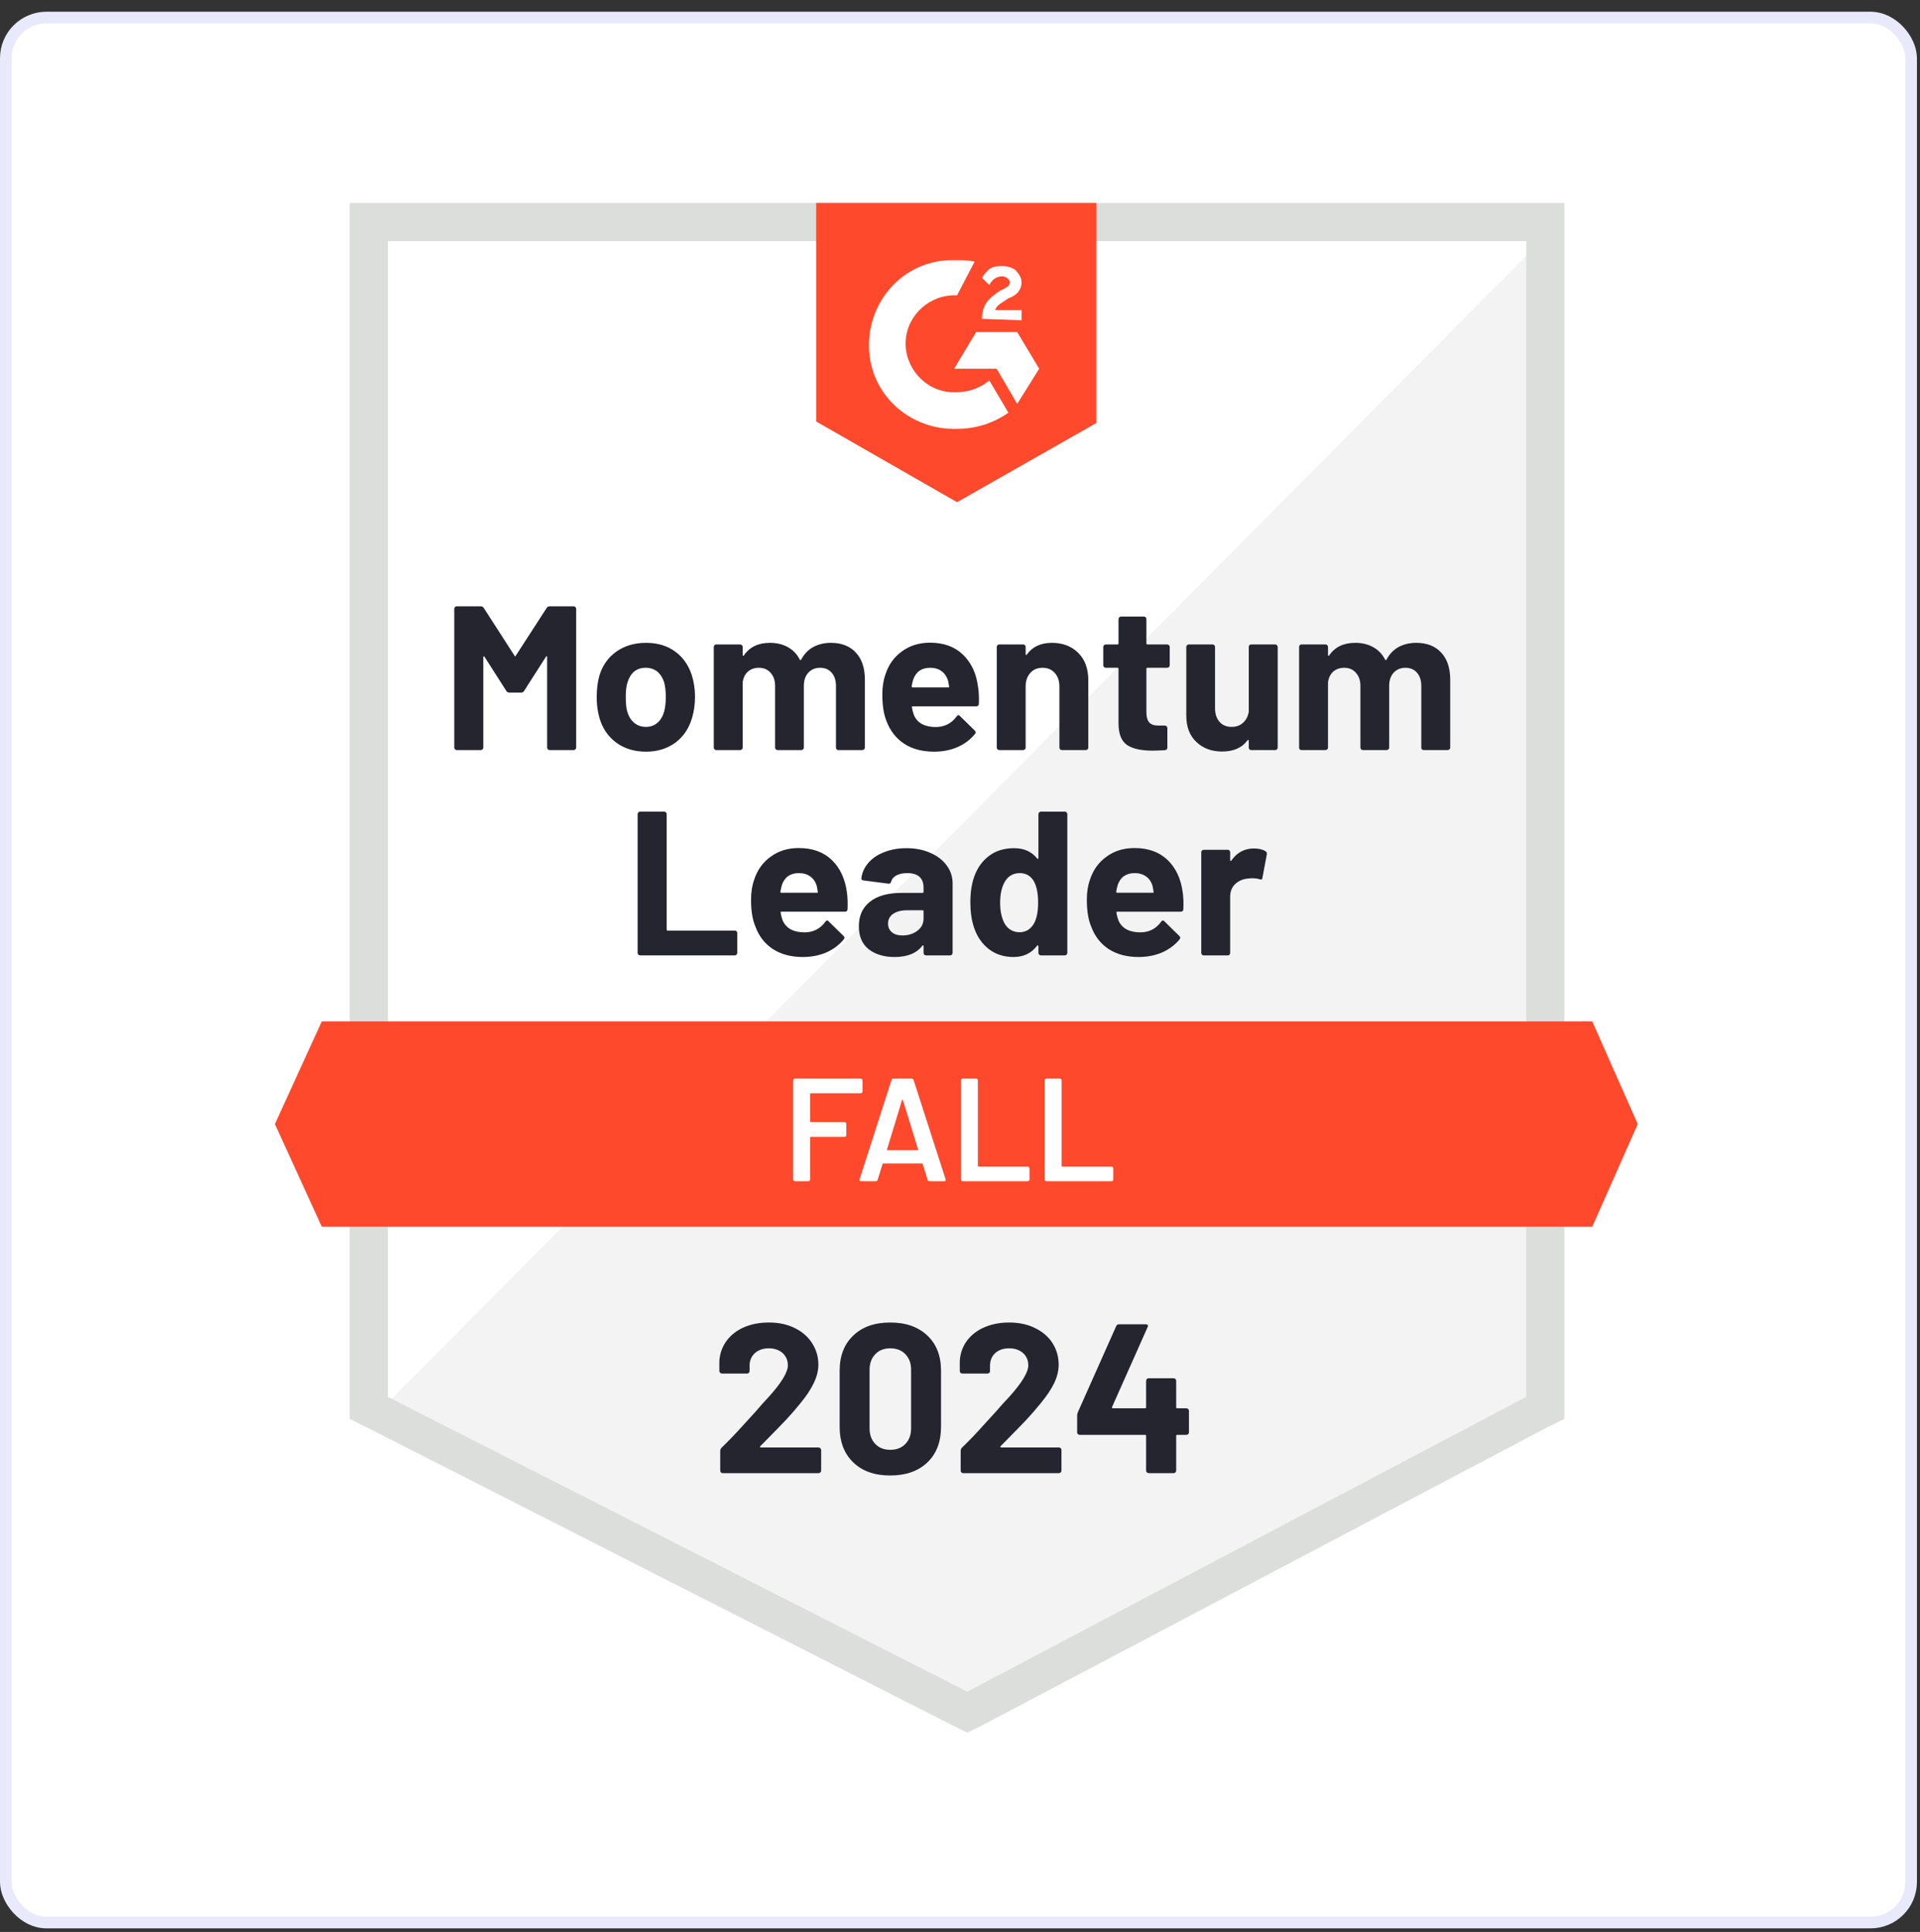
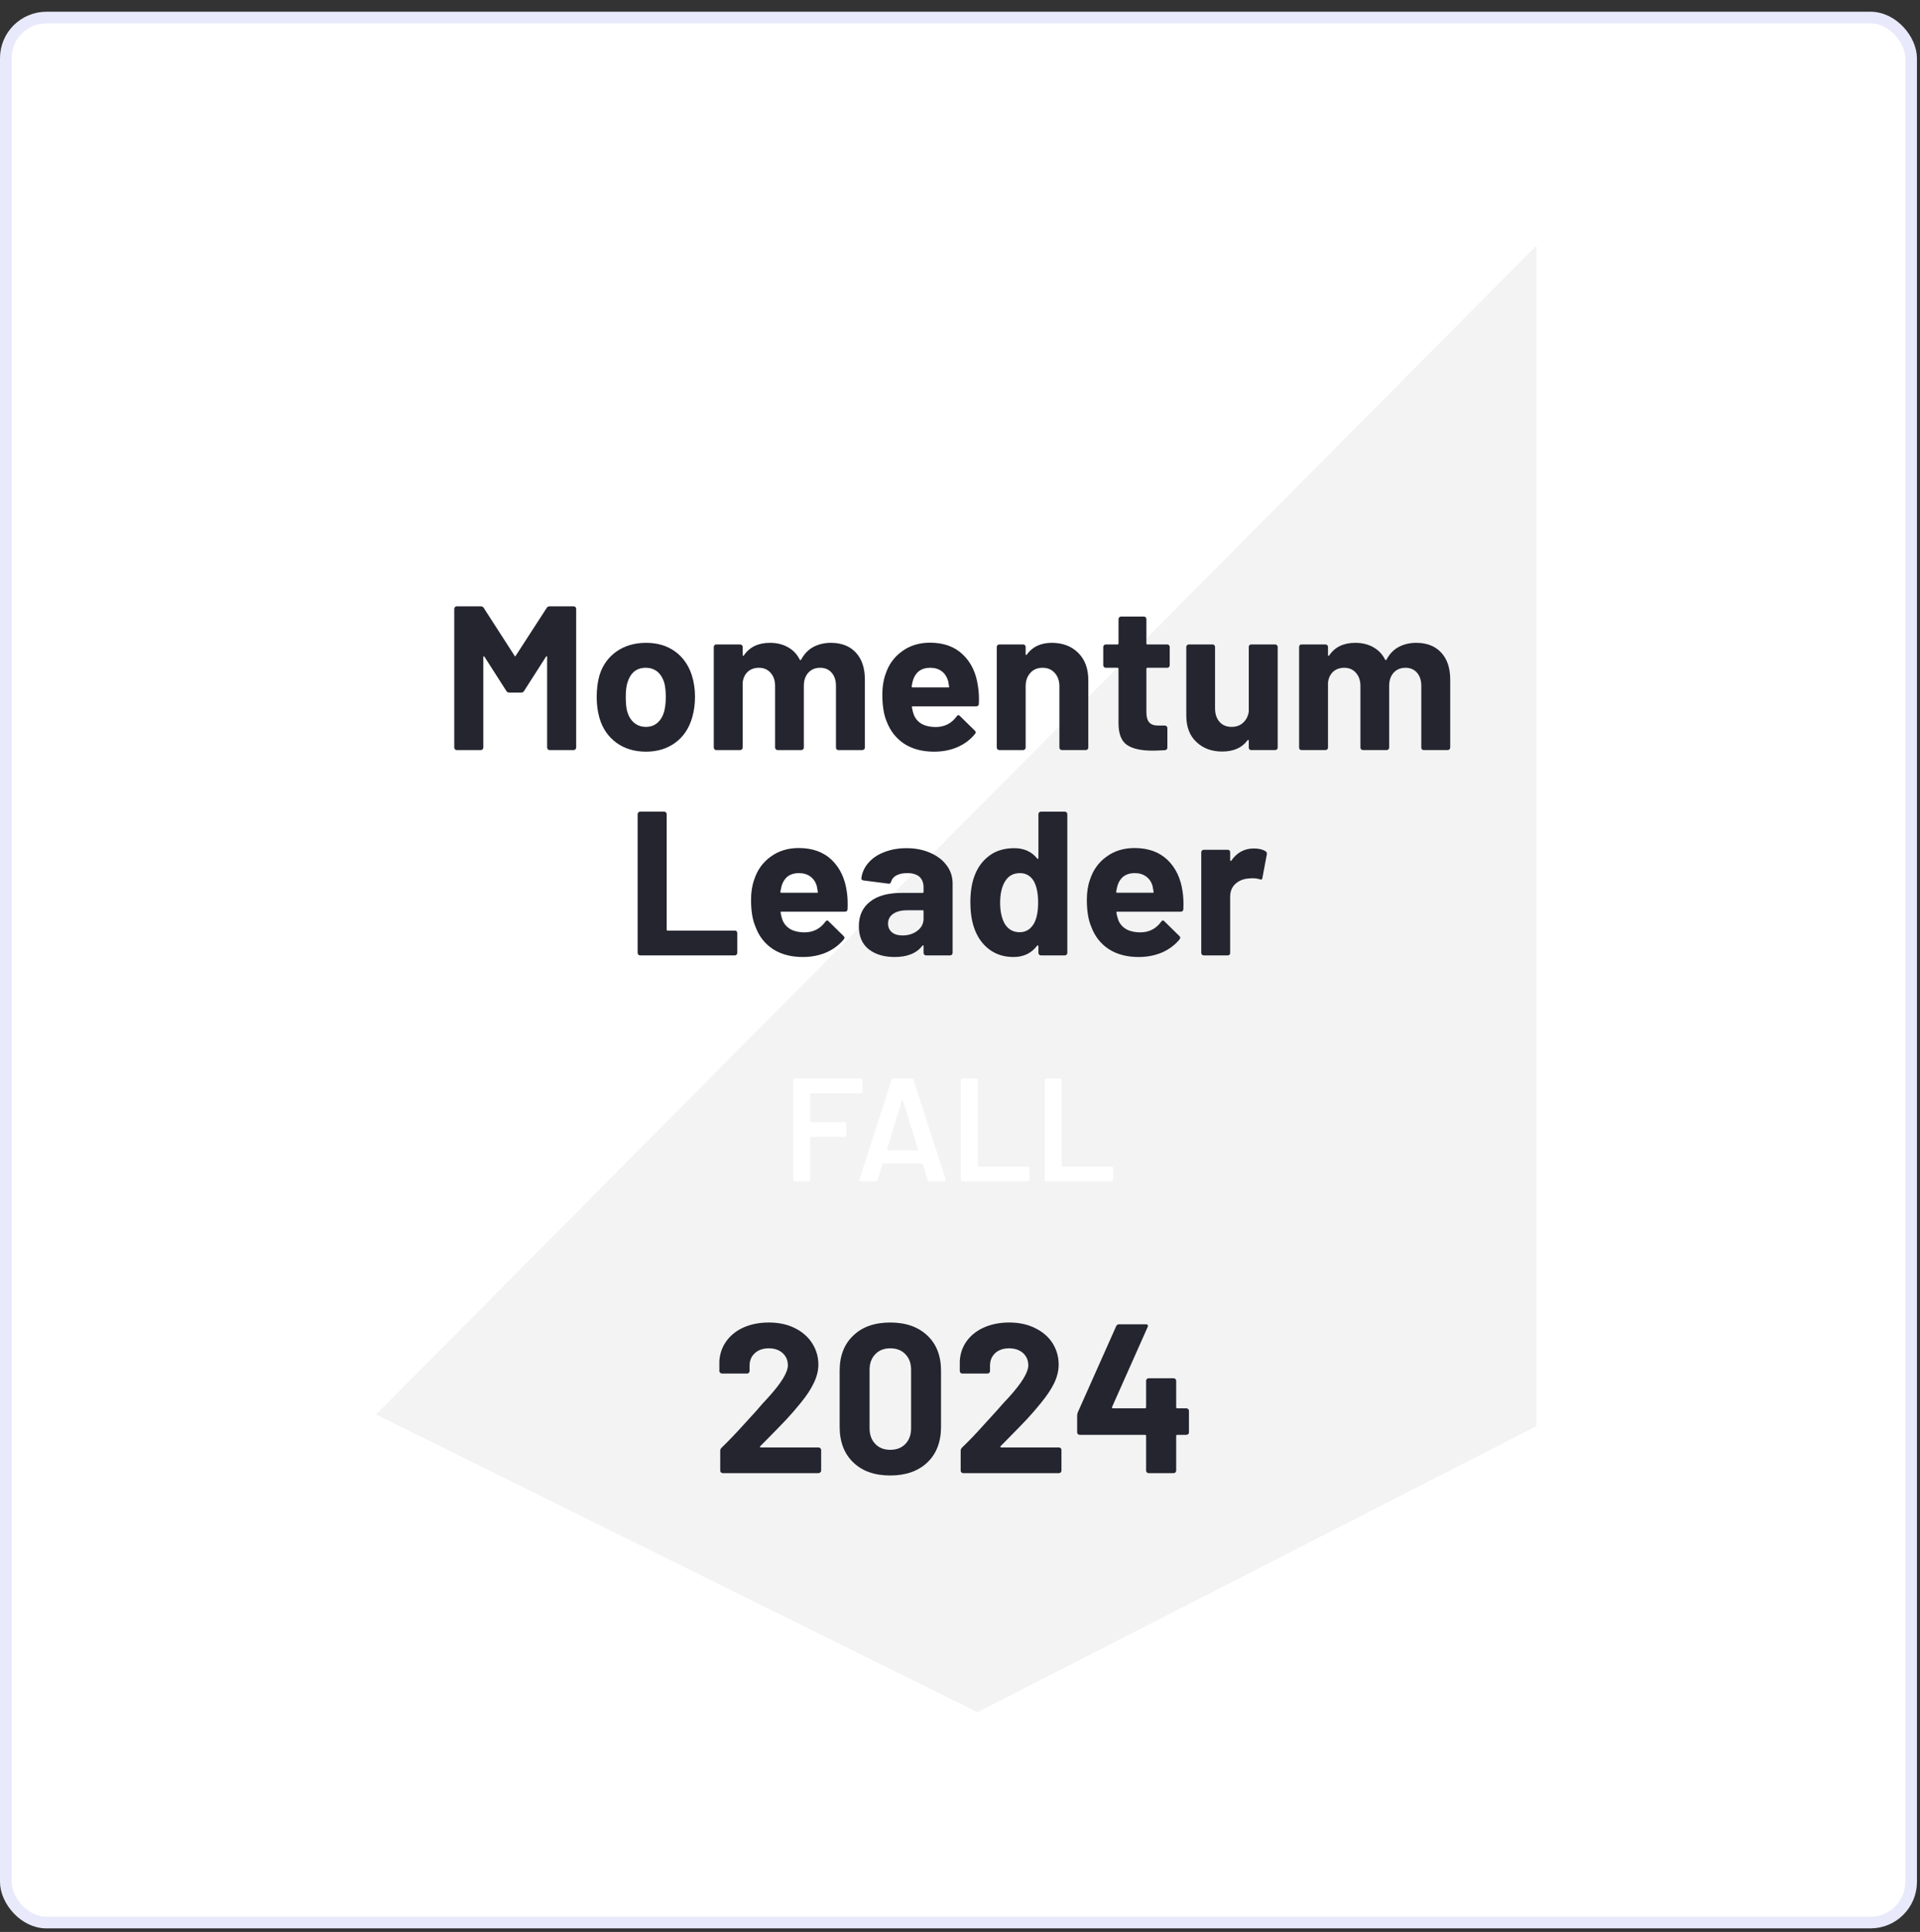
<svg xmlns="http://www.w3.org/2000/svg" width="157" height="158" viewBox="0 0 157 158" fill="none">
  <rect x="0" y="0" width="157" height="158" fill="#333333" stroke="none" />
  <rect x="0.475" y="1.434" width="155.8" height="155.8" rx="3.325" fill="white" />
  <rect x="0.475" y="1.434" width="155.8" height="155.8" rx="3.325" stroke="#E8E9FB" stroke-width="0.95" />
  <path d="M31.711 114L79.094 138.11L124.678 114V19.719H31.711V114Z" fill="white" />
  <path d="M125.638 20.079L30.752 115.68L79.934 140.03L125.638 116.639V20.079Z" fill="#F2F3F2" />
-   <path d="M28.593 51.146V116.039L30.272 116.879L77.655 140.989L79.095 141.709L80.534 140.989L126.238 116.879L127.918 116.039V16.6H28.593V51.146ZM31.712 114.24V19.719H124.799V114.24L79.095 138.35L31.712 114.24Z" fill="#DCDEDC" />
-   <path d="M78.256 21.278C78.736 21.278 79.216 21.278 79.695 21.398L78.256 24.157C76.097 24.037 74.177 25.716 74.057 27.876C73.937 30.035 75.617 31.954 77.776 32.074H78.256C79.216 32.074 80.175 31.714 80.895 31.114L82.454 33.753C81.255 34.593 79.815 35.073 78.256 35.073C74.417 35.193 71.178 32.314 71.058 28.475C70.938 24.637 73.817 21.398 77.656 21.278H78.256ZM83.174 27.156L84.973 30.155L83.174 33.033L81.495 30.155H78.016L79.815 27.156H83.174ZM80.295 26.076C80.295 25.596 80.415 25.117 80.655 24.757C80.895 24.397 81.375 24.037 81.735 23.797L81.975 23.677C82.454 23.437 82.574 23.317 82.574 23.078C82.574 22.838 82.214 22.598 81.975 22.598C81.495 22.598 81.135 22.838 80.895 23.317L80.295 22.718C80.415 22.478 80.655 22.238 80.895 21.998C81.255 21.758 81.615 21.758 81.975 21.758C82.334 21.758 82.814 21.878 83.054 22.118C83.294 22.358 83.534 22.718 83.534 23.078C83.534 23.677 83.174 24.157 82.454 24.397L82.094 24.637C81.735 24.877 81.495 24.997 81.375 25.357H83.534V26.196L80.295 26.076ZM78.256 41.07L89.652 34.593V16.6H66.74V34.473L78.256 41.07ZM130.197 83.533H26.314L22.476 91.929L26.314 100.326H130.197L133.916 91.929L130.197 83.533Z" fill="#FF492C" />
  <path d="M52.344 78.135C52.288 78.135 52.24 78.115 52.2 78.075C52.16 78.035 52.14 77.987 52.14 77.931V66.584C52.14 66.528 52.16 66.48 52.2 66.44C52.24 66.4 52.288 66.38 52.344 66.38H54.311C54.367 66.38 54.415 66.4 54.455 66.44C54.495 66.48 54.515 66.528 54.515 66.584V76.024C54.515 76.08 54.543 76.108 54.599 76.108H60.093C60.149 76.108 60.193 76.124 60.225 76.156C60.265 76.196 60.285 76.244 60.285 76.3V77.931C60.285 77.987 60.265 78.035 60.225 78.075C60.193 78.115 60.149 78.135 60.093 78.135H52.344ZM69.246 72.929C69.31 73.353 69.33 73.829 69.306 74.356C69.298 74.493 69.226 74.56 69.09 74.56H63.896C63.832 74.56 63.812 74.588 63.836 74.644C63.868 74.868 63.928 75.092 64.016 75.316C64.312 75.94 64.908 76.252 65.803 76.252C66.515 76.244 67.079 75.952 67.495 75.376C67.543 75.312 67.595 75.28 67.651 75.28C67.683 75.28 67.719 75.304 67.759 75.352L68.97 76.54C69.026 76.596 69.054 76.648 69.054 76.696C69.054 76.712 69.034 76.755 68.994 76.828C68.618 77.283 68.142 77.639 67.567 77.895C66.983 78.143 66.343 78.267 65.647 78.267C64.688 78.267 63.872 78.051 63.2 77.619C62.536 77.179 62.061 76.568 61.773 75.784C61.533 75.224 61.413 74.493 61.413 73.589C61.413 72.973 61.497 72.429 61.665 71.957C61.921 71.158 62.373 70.526 63.02 70.062C63.66 69.591 64.424 69.355 65.311 69.355C66.431 69.355 67.331 69.678 68.011 70.326C68.682 70.974 69.094 71.841 69.246 72.929ZM65.323 71.406C64.62 71.406 64.156 71.734 63.932 72.389C63.892 72.533 63.852 72.713 63.812 72.929C63.812 72.985 63.84 73.013 63.896 73.013H66.811C66.875 73.013 66.895 72.985 66.871 72.929C66.815 72.601 66.787 72.445 66.787 72.461C66.691 72.125 66.515 71.865 66.259 71.682C66.011 71.498 65.699 71.406 65.323 71.406ZM74.128 69.367C74.856 69.367 75.504 69.495 76.072 69.75C76.647 69.998 77.095 70.342 77.415 70.782C77.735 71.214 77.895 71.702 77.895 72.245V77.931C77.895 77.987 77.875 78.035 77.835 78.075C77.795 78.115 77.747 78.135 77.691 78.135H75.724C75.668 78.135 75.62 78.115 75.58 78.075C75.54 78.035 75.52 77.987 75.52 77.931V77.379C75.52 77.347 75.508 77.323 75.484 77.307C75.468 77.299 75.448 77.311 75.424 77.343C74.952 77.959 74.196 78.267 73.157 78.267C72.285 78.267 71.577 78.055 71.034 77.631C70.498 77.207 70.23 76.58 70.23 75.748C70.23 74.884 70.534 74.217 71.141 73.745C71.741 73.265 72.601 73.025 73.721 73.025H75.436C75.492 73.025 75.52 72.997 75.52 72.941V72.581C75.52 72.205 75.408 71.913 75.184 71.706C74.96 71.506 74.624 71.406 74.176 71.406C73.832 71.406 73.545 71.466 73.313 71.586C73.081 71.706 72.933 71.877 72.869 72.101C72.837 72.229 72.765 72.285 72.653 72.269L70.614 72.005C70.486 71.981 70.426 71.93 70.434 71.85C70.482 71.386 70.67 70.962 70.998 70.578C71.325 70.194 71.761 69.898 72.305 69.69C72.849 69.475 73.457 69.367 74.128 69.367ZM73.793 76.504C74.272 76.504 74.68 76.376 75.016 76.12C75.352 75.864 75.52 75.532 75.52 75.124V74.524C75.52 74.469 75.492 74.441 75.436 74.441H74.224C73.721 74.441 73.329 74.536 73.049 74.728C72.761 74.92 72.617 75.188 72.617 75.532C72.617 75.836 72.725 76.076 72.941 76.252C73.149 76.42 73.433 76.504 73.793 76.504ZM84.913 66.584C84.913 66.528 84.933 66.48 84.972 66.44C85.013 66.4 85.061 66.38 85.117 66.38H87.072C87.128 66.38 87.176 66.4 87.216 66.44C87.256 66.48 87.276 66.528 87.276 66.584V77.931C87.276 77.987 87.256 78.035 87.216 78.075C87.176 78.115 87.128 78.135 87.072 78.135H85.117C85.061 78.135 85.013 78.115 84.972 78.075C84.933 78.035 84.913 77.987 84.913 77.931V77.379C84.913 77.347 84.901 77.327 84.877 77.319C84.853 77.311 84.829 77.319 84.805 77.343C84.341 77.959 83.697 78.267 82.873 78.267C82.09 78.267 81.418 78.051 80.858 77.619C80.29 77.179 79.882 76.58 79.634 75.82C79.442 75.236 79.347 74.556 79.347 73.781C79.347 72.989 79.451 72.297 79.658 71.706C79.914 70.986 80.318 70.418 80.87 70.002C81.422 69.579 82.11 69.367 82.933 69.367C83.733 69.367 84.357 69.646 84.805 70.206C84.829 70.238 84.853 70.25 84.877 70.242C84.901 70.234 84.913 70.21 84.913 70.17V66.584ZM84.553 75.52C84.777 75.104 84.889 74.536 84.889 73.817C84.889 73.065 84.769 72.477 84.529 72.053C84.265 71.622 83.889 71.406 83.401 71.406C82.873 71.406 82.473 71.622 82.201 72.053C81.922 72.493 81.782 73.089 81.782 73.841C81.782 74.512 81.902 75.072 82.141 75.52C82.421 76 82.833 76.24 83.377 76.24C83.881 76.24 84.273 76 84.553 75.52ZM96.704 72.929C96.768 73.353 96.788 73.829 96.764 74.356C96.756 74.493 96.684 74.56 96.548 74.56H91.354C91.29 74.56 91.27 74.588 91.294 74.644C91.326 74.868 91.386 75.092 91.474 75.316C91.77 75.94 92.366 76.252 93.262 76.252C93.973 76.244 94.537 75.952 94.953 75.376C95.001 75.312 95.053 75.28 95.109 75.28C95.141 75.28 95.177 75.304 95.217 75.352L96.428 76.54C96.484 76.596 96.512 76.648 96.512 76.696C96.512 76.712 96.493 76.755 96.453 76.828C96.077 77.283 95.601 77.639 95.025 77.895C94.441 78.143 93.801 78.267 93.106 78.267C92.146 78.267 91.33 78.051 90.659 77.619C89.995 77.179 89.519 76.568 89.231 75.784C88.991 75.224 88.871 74.493 88.871 73.589C88.871 72.973 88.955 72.429 89.123 71.957C89.379 71.158 89.831 70.526 90.479 70.062C91.118 69.591 91.882 69.355 92.77 69.355C93.889 69.355 94.789 69.678 95.469 70.326C96.141 70.974 96.552 71.841 96.704 72.929ZM92.782 71.406C92.078 71.406 91.614 71.734 91.39 72.389C91.35 72.533 91.31 72.713 91.27 72.929C91.27 72.985 91.298 73.013 91.354 73.013H94.269C94.333 73.013 94.353 72.985 94.329 72.929C94.273 72.601 94.245 72.445 94.245 72.461C94.149 72.125 93.973 71.865 93.717 71.682C93.469 71.498 93.158 71.406 92.782 71.406ZM102.522 69.391C102.93 69.391 103.25 69.466 103.482 69.618C103.57 69.666 103.606 69.75 103.59 69.87L103.23 71.79C103.222 71.925 103.146 71.966 103.002 71.909C102.834 71.853 102.638 71.826 102.414 71.826C102.318 71.826 102.194 71.834 102.042 71.85C101.635 71.889 101.291 72.037 101.011 72.293C100.731 72.557 100.591 72.909 100.591 73.349V77.931C100.591 77.987 100.575 78.035 100.543 78.075C100.503 78.115 100.455 78.135 100.399 78.135H98.432C98.376 78.135 98.328 78.115 98.288 78.075C98.248 78.035 98.228 77.987 98.228 77.931V69.702C98.228 69.646 98.248 69.599 98.288 69.558C98.328 69.519 98.376 69.499 98.432 69.499H100.399C100.455 69.499 100.503 69.519 100.543 69.558C100.575 69.599 100.591 69.646 100.591 69.702V70.338C100.591 70.378 100.603 70.402 100.627 70.41C100.651 70.418 100.667 70.414 100.675 70.398C101.139 69.726 101.755 69.391 102.522 69.391ZM44.703 49.719C44.759 49.631 44.839 49.587 44.943 49.587H46.91C46.966 49.587 47.014 49.607 47.054 49.647C47.094 49.687 47.114 49.735 47.114 49.791V61.138C47.114 61.194 47.094 61.242 47.054 61.282C47.014 61.322 46.966 61.342 46.91 61.342H44.943C44.887 61.342 44.839 61.322 44.799 61.282C44.759 61.242 44.739 61.194 44.739 61.138V53.737C44.739 53.689 44.727 53.665 44.703 53.665C44.687 53.665 44.667 53.681 44.643 53.713L42.855 56.508C42.8 56.596 42.724 56.64 42.628 56.64H41.632C41.536 56.64 41.46 56.596 41.404 56.508L39.617 53.713C39.593 53.681 39.573 53.669 39.557 53.677C39.533 53.685 39.521 53.709 39.521 53.749V61.138C39.521 61.194 39.501 61.242 39.461 61.282C39.421 61.322 39.373 61.342 39.317 61.342H37.349C37.294 61.342 37.245 61.322 37.206 61.282C37.166 61.242 37.145 61.194 37.145 61.138V49.791C37.145 49.735 37.166 49.687 37.206 49.647C37.245 49.607 37.294 49.587 37.349 49.587H39.317C39.421 49.587 39.501 49.631 39.557 49.719L42.076 53.629C42.108 53.701 42.14 53.701 42.172 53.629L44.703 49.719ZM52.824 61.474C51.88 61.474 51.073 61.23 50.401 60.742C49.729 60.246 49.269 59.575 49.021 58.727C48.869 58.199 48.793 57.627 48.793 57.012C48.793 56.348 48.869 55.752 49.021 55.224C49.277 54.401 49.741 53.753 50.413 53.281C51.085 52.809 51.892 52.573 52.836 52.573C53.756 52.573 54.539 52.805 55.187 53.269C55.835 53.733 56.295 54.381 56.567 55.212C56.743 55.772 56.831 56.36 56.831 56.976C56.831 57.583 56.755 58.147 56.603 58.667C56.355 59.547 55.899 60.234 55.235 60.73C54.563 61.226 53.76 61.474 52.824 61.474ZM52.824 59.447C53.192 59.447 53.504 59.335 53.76 59.111C54.016 58.887 54.2 58.579 54.311 58.187C54.399 57.827 54.443 57.435 54.443 57.012C54.443 56.54 54.399 56.14 54.311 55.812C54.191 55.436 54.004 55.14 53.748 54.925C53.484 54.717 53.168 54.613 52.8 54.613C52.424 54.613 52.108 54.717 51.852 54.925C51.604 55.14 51.424 55.436 51.312 55.812C51.217 56.084 51.169 56.484 51.169 57.012C51.169 57.515 51.209 57.907 51.288 58.187C51.401 58.579 51.588 58.887 51.852 59.111C52.116 59.335 52.44 59.447 52.824 59.447ZM67.939 52.573C68.81 52.573 69.49 52.837 69.978 53.365C70.474 53.893 70.722 54.633 70.722 55.584V61.138C70.722 61.194 70.702 61.242 70.662 61.282C70.622 61.322 70.574 61.342 70.518 61.342H68.55C68.494 61.342 68.446 61.322 68.406 61.282C68.374 61.242 68.358 61.194 68.358 61.138V56.1C68.358 55.644 68.239 55.28 67.999 55.008C67.767 54.745 67.455 54.613 67.063 54.613C66.671 54.613 66.351 54.745 66.103 55.008C65.855 55.28 65.731 55.64 65.731 56.088V61.138C65.731 61.194 65.711 61.242 65.671 61.282C65.631 61.322 65.583 61.342 65.527 61.342H63.584C63.528 61.342 63.48 61.322 63.44 61.282C63.4 61.242 63.38 61.194 63.38 61.138V56.1C63.38 55.652 63.256 55.292 63.008 55.02C62.768 54.749 62.453 54.613 62.061 54.613C61.701 54.613 61.401 54.717 61.161 54.925C60.921 55.14 60.777 55.436 60.729 55.812V61.138C60.729 61.194 60.709 61.242 60.669 61.282C60.629 61.322 60.581 61.342 60.525 61.342H58.558C58.502 61.342 58.458 61.322 58.426 61.282C58.386 61.242 58.366 61.194 58.366 61.138V52.909C58.366 52.853 58.386 52.805 58.426 52.765C58.458 52.725 58.502 52.705 58.558 52.705H60.525C60.581 52.705 60.629 52.725 60.669 52.765C60.709 52.805 60.729 52.853 60.729 52.909V53.569C60.729 53.601 60.741 53.621 60.765 53.629C60.789 53.645 60.809 53.637 60.825 53.605C61.289 52.917 62.001 52.573 62.96 52.573C63.52 52.573 64.012 52.693 64.436 52.933C64.852 53.165 65.172 53.501 65.395 53.941C65.427 54.005 65.468 54.005 65.515 53.941C65.763 53.477 66.095 53.133 66.511 52.909C66.935 52.685 67.411 52.573 67.939 52.573ZM79.97 56.136C80.042 56.56 80.066 57.036 80.042 57.563C80.034 57.699 79.962 57.767 79.826 57.767H74.632C74.568 57.767 74.548 57.795 74.572 57.851C74.604 58.075 74.664 58.299 74.752 58.523C75.04 59.147 75.632 59.459 76.528 59.459C77.247 59.451 77.815 59.159 78.231 58.583C78.271 58.519 78.319 58.487 78.375 58.487C78.415 58.487 78.455 58.511 78.495 58.559L79.706 59.746C79.762 59.803 79.79 59.855 79.79 59.902C79.79 59.918 79.766 59.962 79.718 60.034C79.35 60.49 78.875 60.846 78.291 61.102C77.715 61.35 77.079 61.474 76.384 61.474C75.416 61.474 74.6 61.258 73.936 60.826C73.273 60.386 72.793 59.775 72.497 58.991C72.265 58.431 72.149 57.699 72.149 56.796C72.149 56.18 72.233 55.636 72.401 55.164C72.657 54.365 73.109 53.733 73.757 53.269C74.396 52.797 75.16 52.561 76.048 52.561C77.167 52.561 78.063 52.885 78.735 53.533C79.415 54.181 79.826 55.048 79.97 56.136ZM76.06 54.613C75.356 54.613 74.892 54.941 74.668 55.596C74.62 55.74 74.58 55.92 74.548 56.136C74.548 56.192 74.576 56.22 74.632 56.22H77.535C77.607 56.22 77.631 56.192 77.607 56.136C77.551 55.808 77.523 55.652 77.523 55.668C77.419 55.332 77.243 55.072 76.995 54.889C76.74 54.705 76.428 54.613 76.06 54.613ZM86.004 52.573C86.9 52.573 87.624 52.849 88.175 53.401C88.719 53.945 88.991 54.689 88.991 55.632V61.138C88.991 61.194 88.971 61.242 88.931 61.282C88.891 61.322 88.843 61.342 88.787 61.342H86.832C86.776 61.342 86.728 61.322 86.688 61.282C86.648 61.242 86.628 61.194 86.628 61.138V56.124C86.628 55.676 86.5 55.312 86.244 55.032C85.996 54.753 85.664 54.613 85.248 54.613C84.833 54.613 84.501 54.753 84.253 55.032C83.997 55.312 83.869 55.676 83.869 56.124V61.138C83.869 61.194 83.849 61.242 83.809 61.282C83.769 61.322 83.721 61.342 83.665 61.342H81.71C81.654 61.342 81.606 61.322 81.566 61.282C81.526 61.242 81.506 61.194 81.506 61.138V52.909C81.506 52.853 81.526 52.805 81.566 52.765C81.606 52.725 81.654 52.705 81.71 52.705H83.665C83.721 52.705 83.769 52.725 83.809 52.765C83.849 52.805 83.869 52.853 83.869 52.909V53.497C83.869 53.529 83.881 53.553 83.905 53.569C83.929 53.577 83.945 53.569 83.953 53.545C84.417 52.897 85.1 52.573 86.004 52.573ZM95.649 54.409C95.649 54.465 95.629 54.513 95.589 54.553C95.549 54.593 95.501 54.613 95.445 54.613H93.825C93.769 54.613 93.741 54.641 93.741 54.697V58.247C93.741 58.623 93.817 58.899 93.969 59.075C94.121 59.251 94.365 59.339 94.701 59.339H95.253C95.309 59.339 95.357 59.359 95.397 59.399C95.437 59.439 95.457 59.487 95.457 59.543V61.138C95.457 61.266 95.389 61.338 95.253 61.354C94.789 61.378 94.453 61.39 94.245 61.39C93.318 61.39 92.626 61.238 92.17 60.934C91.706 60.622 91.47 60.042 91.462 59.195V54.697C91.462 54.641 91.434 54.613 91.378 54.613H90.419C90.363 54.613 90.315 54.593 90.275 54.553C90.235 54.513 90.215 54.465 90.215 54.409V52.909C90.215 52.853 90.235 52.805 90.275 52.765C90.315 52.725 90.363 52.705 90.419 52.705H91.378C91.434 52.705 91.462 52.677 91.462 52.621V50.63C91.462 50.574 91.482 50.526 91.522 50.486C91.562 50.446 91.61 50.426 91.666 50.426H93.549C93.606 50.426 93.65 50.446 93.681 50.486C93.721 50.526 93.741 50.574 93.741 50.63V52.621C93.741 52.677 93.769 52.705 93.825 52.705H95.445C95.501 52.705 95.549 52.725 95.589 52.765C95.629 52.805 95.649 52.853 95.649 52.909V54.409ZM102.114 52.909C102.114 52.853 102.13 52.805 102.162 52.765C102.202 52.725 102.25 52.705 102.306 52.705H104.274C104.33 52.705 104.378 52.725 104.418 52.765C104.458 52.805 104.478 52.853 104.478 52.909V61.138C104.478 61.194 104.458 61.242 104.418 61.282C104.378 61.322 104.33 61.342 104.274 61.342H102.306C102.25 61.342 102.202 61.322 102.162 61.282C102.13 61.242 102.114 61.194 102.114 61.138V60.574C102.114 60.534 102.102 60.514 102.078 60.514C102.054 60.506 102.03 60.518 102.006 60.55C101.559 61.158 100.867 61.462 99.931 61.462C99.076 61.462 98.376 61.202 97.832 60.682C97.28 60.17 97.004 59.451 97.004 58.523V52.909C97.004 52.853 97.024 52.805 97.064 52.765C97.104 52.725 97.152 52.705 97.208 52.705H99.151C99.207 52.705 99.255 52.725 99.296 52.765C99.335 52.805 99.355 52.853 99.355 52.909V57.935C99.355 58.383 99.475 58.747 99.715 59.027C99.955 59.307 100.287 59.447 100.711 59.447C101.095 59.447 101.411 59.331 101.659 59.099C101.907 58.867 102.058 58.567 102.114 58.199V52.909ZM115.802 52.573C116.673 52.573 117.353 52.837 117.841 53.365C118.337 53.893 118.585 54.633 118.585 55.584V61.138C118.585 61.194 118.565 61.242 118.525 61.282C118.485 61.322 118.437 61.342 118.381 61.342H116.413C116.357 61.342 116.309 61.322 116.269 61.282C116.237 61.242 116.221 61.194 116.221 61.138V56.1C116.221 55.644 116.102 55.28 115.862 55.008C115.63 54.745 115.318 54.613 114.926 54.613C114.534 54.613 114.214 54.745 113.966 55.008C113.718 55.28 113.594 55.64 113.594 56.088V61.138C113.594 61.194 113.574 61.242 113.534 61.282C113.494 61.322 113.446 61.342 113.39 61.342H111.447C111.391 61.342 111.343 61.322 111.303 61.282C111.263 61.242 111.243 61.194 111.243 61.138V56.1C111.243 55.652 111.119 55.292 110.871 55.02C110.631 54.749 110.316 54.613 109.924 54.613C109.564 54.613 109.264 54.717 109.024 54.925C108.784 55.14 108.64 55.436 108.592 55.812V61.138C108.592 61.194 108.572 61.242 108.532 61.282C108.492 61.322 108.444 61.342 108.388 61.342H106.421C106.365 61.342 106.317 61.322 106.277 61.282C106.245 61.242 106.229 61.194 106.229 61.138V52.909C106.229 52.853 106.245 52.805 106.277 52.765C106.317 52.725 106.365 52.705 106.421 52.705H108.388C108.444 52.705 108.492 52.725 108.532 52.765C108.572 52.805 108.592 52.853 108.592 52.909V53.569C108.592 53.601 108.604 53.621 108.628 53.629C108.652 53.645 108.672 53.637 108.688 53.605C109.152 52.917 109.864 52.573 110.823 52.573C111.383 52.573 111.875 52.693 112.299 52.933C112.715 53.165 113.035 53.501 113.259 53.941C113.29 54.005 113.33 54.005 113.378 53.941C113.626 53.477 113.958 53.133 114.374 52.909C114.798 52.685 115.274 52.573 115.802 52.573Z" fill="#252530" />
  <path d="M70.53 89.266C70.53 89.306 70.514 89.338 70.482 89.362C70.459 89.394 70.427 89.41 70.386 89.41H66.308C66.268 89.41 66.248 89.43 66.248 89.47V91.713C66.248 91.753 66.268 91.773 66.308 91.773H69.055C69.095 91.773 69.131 91.785 69.163 91.809C69.187 91.841 69.199 91.877 69.199 91.917V92.829C69.199 92.869 69.187 92.905 69.163 92.937C69.131 92.961 69.095 92.973 69.055 92.973H66.308C66.268 92.973 66.248 92.993 66.248 93.033V96.463C66.248 96.503 66.232 96.535 66.2 96.559C66.176 96.591 66.144 96.607 66.104 96.607H65C64.96 96.607 64.928 96.591 64.904 96.559C64.872 96.535 64.856 96.503 64.856 96.463V88.355C64.856 88.315 64.872 88.283 64.904 88.259C64.928 88.227 64.96 88.211 65 88.211H70.386C70.427 88.211 70.459 88.227 70.482 88.259C70.514 88.283 70.53 88.315 70.53 88.355V89.266ZM76.001 96.607C75.921 96.607 75.868 96.567 75.844 96.487L75.449 95.204C75.433 95.172 75.413 95.156 75.389 95.156H72.222C72.198 95.156 72.178 95.172 72.162 95.204L71.766 96.487C71.742 96.567 71.69 96.607 71.61 96.607H70.41C70.362 96.607 70.326 96.591 70.302 96.559C70.278 96.535 70.275 96.495 70.29 96.439L72.894 88.331C72.918 88.251 72.97 88.211 73.049 88.211H74.549C74.629 88.211 74.681 88.251 74.705 88.331L77.32 96.439C77.328 96.455 77.332 96.475 77.332 96.499C77.332 96.571 77.288 96.607 77.2 96.607H76.001ZM72.534 93.992C72.526 94.04 72.542 94.064 72.582 94.064H75.017C75.065 94.064 75.081 94.04 75.065 93.992L73.829 89.974C73.821 89.942 73.809 89.926 73.793 89.926C73.777 89.926 73.765 89.942 73.757 89.974L72.534 93.992ZM78.712 96.607C78.671 96.607 78.64 96.591 78.616 96.559C78.584 96.535 78.568 96.503 78.568 96.463V88.355C78.568 88.315 78.584 88.283 78.616 88.259C78.64 88.227 78.671 88.211 78.712 88.211H79.815C79.855 88.211 79.891 88.227 79.923 88.259C79.947 88.283 79.959 88.315 79.959 88.355V95.348C79.959 95.388 79.979 95.408 80.019 95.408H84.038C84.078 95.408 84.11 95.424 84.134 95.456C84.166 95.48 84.182 95.512 84.182 95.552V96.463C84.182 96.503 84.166 96.535 84.134 96.559C84.11 96.591 84.078 96.607 84.038 96.607H78.712ZM85.561 96.607C85.521 96.607 85.489 96.591 85.465 96.559C85.433 96.535 85.417 96.503 85.417 96.463V88.355C85.417 88.315 85.433 88.283 85.465 88.259C85.489 88.227 85.521 88.211 85.561 88.211H86.665C86.705 88.211 86.741 88.227 86.773 88.259C86.797 88.283 86.809 88.315 86.809 88.355V95.348C86.809 95.388 86.829 95.408 86.869 95.408H90.887C90.927 95.408 90.963 95.424 90.995 95.456C91.019 95.48 91.031 95.512 91.031 95.552V96.463C91.031 96.503 91.019 96.535 90.995 96.559C90.963 96.591 90.927 96.607 90.887 96.607H85.561Z" fill="white" />
  <path d="M62.169 118.271C62.145 118.295 62.137 118.319 62.145 118.343C62.161 118.367 62.185 118.379 62.217 118.379H66.931C66.987 118.379 67.035 118.398 67.075 118.438C67.123 118.478 67.147 118.526 67.147 118.582V120.274C67.147 120.33 67.123 120.378 67.075 120.418C67.035 120.458 66.987 120.478 66.931 120.478H59.11C59.046 120.478 58.994 120.458 58.954 120.418C58.914 120.378 58.894 120.33 58.894 120.274V118.666C58.894 118.562 58.93 118.474 59.002 118.402C59.57 117.851 60.15 117.247 60.742 116.591C61.333 115.936 61.705 115.528 61.857 115.368C62.177 114.984 62.505 114.616 62.841 114.264C63.897 113.097 64.424 112.229 64.424 111.661C64.424 111.253 64.28 110.918 63.992 110.654C63.705 110.398 63.329 110.27 62.865 110.27C62.401 110.27 62.025 110.398 61.737 110.654C61.441 110.918 61.293 111.265 61.293 111.697V112.129C61.293 112.185 61.273 112.233 61.233 112.273C61.193 112.313 61.145 112.333 61.09 112.333H59.038C58.982 112.333 58.934 112.313 58.894 112.273C58.846 112.233 58.822 112.185 58.822 112.129V111.313C58.862 110.69 59.062 110.134 59.422 109.646C59.782 109.166 60.258 108.798 60.849 108.543C61.449 108.287 62.121 108.159 62.865 108.159C63.688 108.159 64.404 108.315 65.012 108.626C65.62 108.93 66.088 109.342 66.416 109.862C66.751 110.39 66.919 110.97 66.919 111.601C66.919 112.089 66.795 112.589 66.547 113.101C66.308 113.612 65.944 114.164 65.456 114.756C65.096 115.204 64.708 115.652 64.292 116.099C63.877 116.539 63.257 117.175 62.433 118.007L62.169 118.271ZM72.797 120.67C71.518 120.67 70.51 120.314 69.774 119.602C69.031 118.89 68.659 117.919 68.659 116.687V112.093C68.659 110.886 69.031 109.93 69.774 109.226C70.51 108.515 71.518 108.159 72.797 108.159C74.069 108.159 75.081 108.515 75.832 109.226C76.576 109.93 76.948 110.886 76.948 112.093V116.687C76.948 117.919 76.576 118.89 75.832 119.602C75.081 120.314 74.069 120.67 72.797 120.67ZM72.797 118.57C73.317 118.57 73.729 118.41 74.033 118.091C74.345 117.771 74.501 117.343 74.501 116.807V112.021C74.501 111.493 74.345 111.07 74.033 110.75C73.729 110.43 73.317 110.27 72.797 110.27C72.285 110.27 71.878 110.43 71.574 110.75C71.262 111.07 71.106 111.493 71.106 112.021V116.807C71.106 117.343 71.262 117.771 71.574 118.091C71.878 118.41 72.285 118.57 72.797 118.57ZM81.818 118.271C81.794 118.295 81.79 118.319 81.806 118.343C81.814 118.367 81.838 118.379 81.878 118.379H86.592C86.648 118.379 86.696 118.398 86.736 118.438C86.776 118.478 86.796 118.526 86.796 118.582V120.274C86.796 120.33 86.776 120.378 86.736 120.418C86.696 120.458 86.648 120.478 86.592 120.478H78.759C78.703 120.478 78.655 120.458 78.615 120.418C78.575 120.378 78.555 120.33 78.555 120.274V118.666C78.555 118.562 78.587 118.474 78.651 118.402C79.227 117.851 79.807 117.247 80.391 116.591C80.982 115.936 81.354 115.528 81.506 115.368C81.834 114.984 82.166 114.616 82.502 114.264C83.558 113.097 84.085 112.229 84.085 111.661C84.085 111.253 83.941 110.918 83.653 110.654C83.358 110.398 82.978 110.27 82.514 110.27C82.05 110.27 81.674 110.398 81.386 110.654C81.098 110.918 80.954 111.265 80.954 111.697V112.129C80.954 112.185 80.934 112.233 80.894 112.273C80.854 112.313 80.802 112.333 80.739 112.333H78.687C78.631 112.333 78.583 112.313 78.543 112.273C78.503 112.233 78.483 112.185 78.483 112.129V111.313C78.515 110.69 78.711 110.134 79.071 109.646C79.431 109.166 79.911 108.798 80.511 108.543C81.11 108.287 81.778 108.159 82.514 108.159C83.338 108.159 84.053 108.315 84.661 108.626C85.277 108.93 85.749 109.342 86.077 109.862C86.404 110.39 86.568 110.97 86.568 111.601C86.568 112.089 86.448 112.589 86.209 113.101C85.961 113.612 85.593 114.164 85.105 114.756C84.745 115.204 84.357 115.652 83.941 116.099C83.525 116.539 82.906 117.175 82.082 118.007L81.818 118.271ZM97.005 115.176C97.061 115.176 97.113 115.196 97.161 115.236C97.201 115.276 97.221 115.324 97.221 115.38V117.143C97.221 117.199 97.201 117.247 97.161 117.287C97.113 117.327 97.061 117.347 97.005 117.347H96.261C96.205 117.347 96.177 117.375 96.177 117.431V120.274C96.177 120.33 96.157 120.378 96.117 120.418C96.069 120.458 96.017 120.478 95.961 120.478H93.934C93.87 120.478 93.818 120.458 93.778 120.418C93.738 120.378 93.718 120.33 93.718 120.274V117.431C93.718 117.375 93.69 117.347 93.634 117.347H88.296C88.24 117.347 88.188 117.327 88.14 117.287C88.1 117.247 88.08 117.199 88.08 117.143V115.752C88.08 115.68 88.1 115.592 88.14 115.488L91.271 108.459C91.319 108.355 91.399 108.303 91.511 108.303H93.682C93.762 108.303 93.818 108.323 93.85 108.363C93.882 108.403 93.878 108.463 93.838 108.543L90.935 115.068C90.927 115.092 90.927 115.116 90.935 115.14C90.951 115.164 90.971 115.176 90.995 115.176H93.634C93.69 115.176 93.718 115.144 93.718 115.08V112.933C93.718 112.869 93.738 112.817 93.778 112.777C93.818 112.737 93.87 112.717 93.934 112.717H95.961C96.017 112.717 96.069 112.737 96.117 112.777C96.157 112.817 96.177 112.869 96.177 112.933V115.08C96.177 115.144 96.205 115.176 96.261 115.176H97.005Z" fill="#252530" />
</svg>